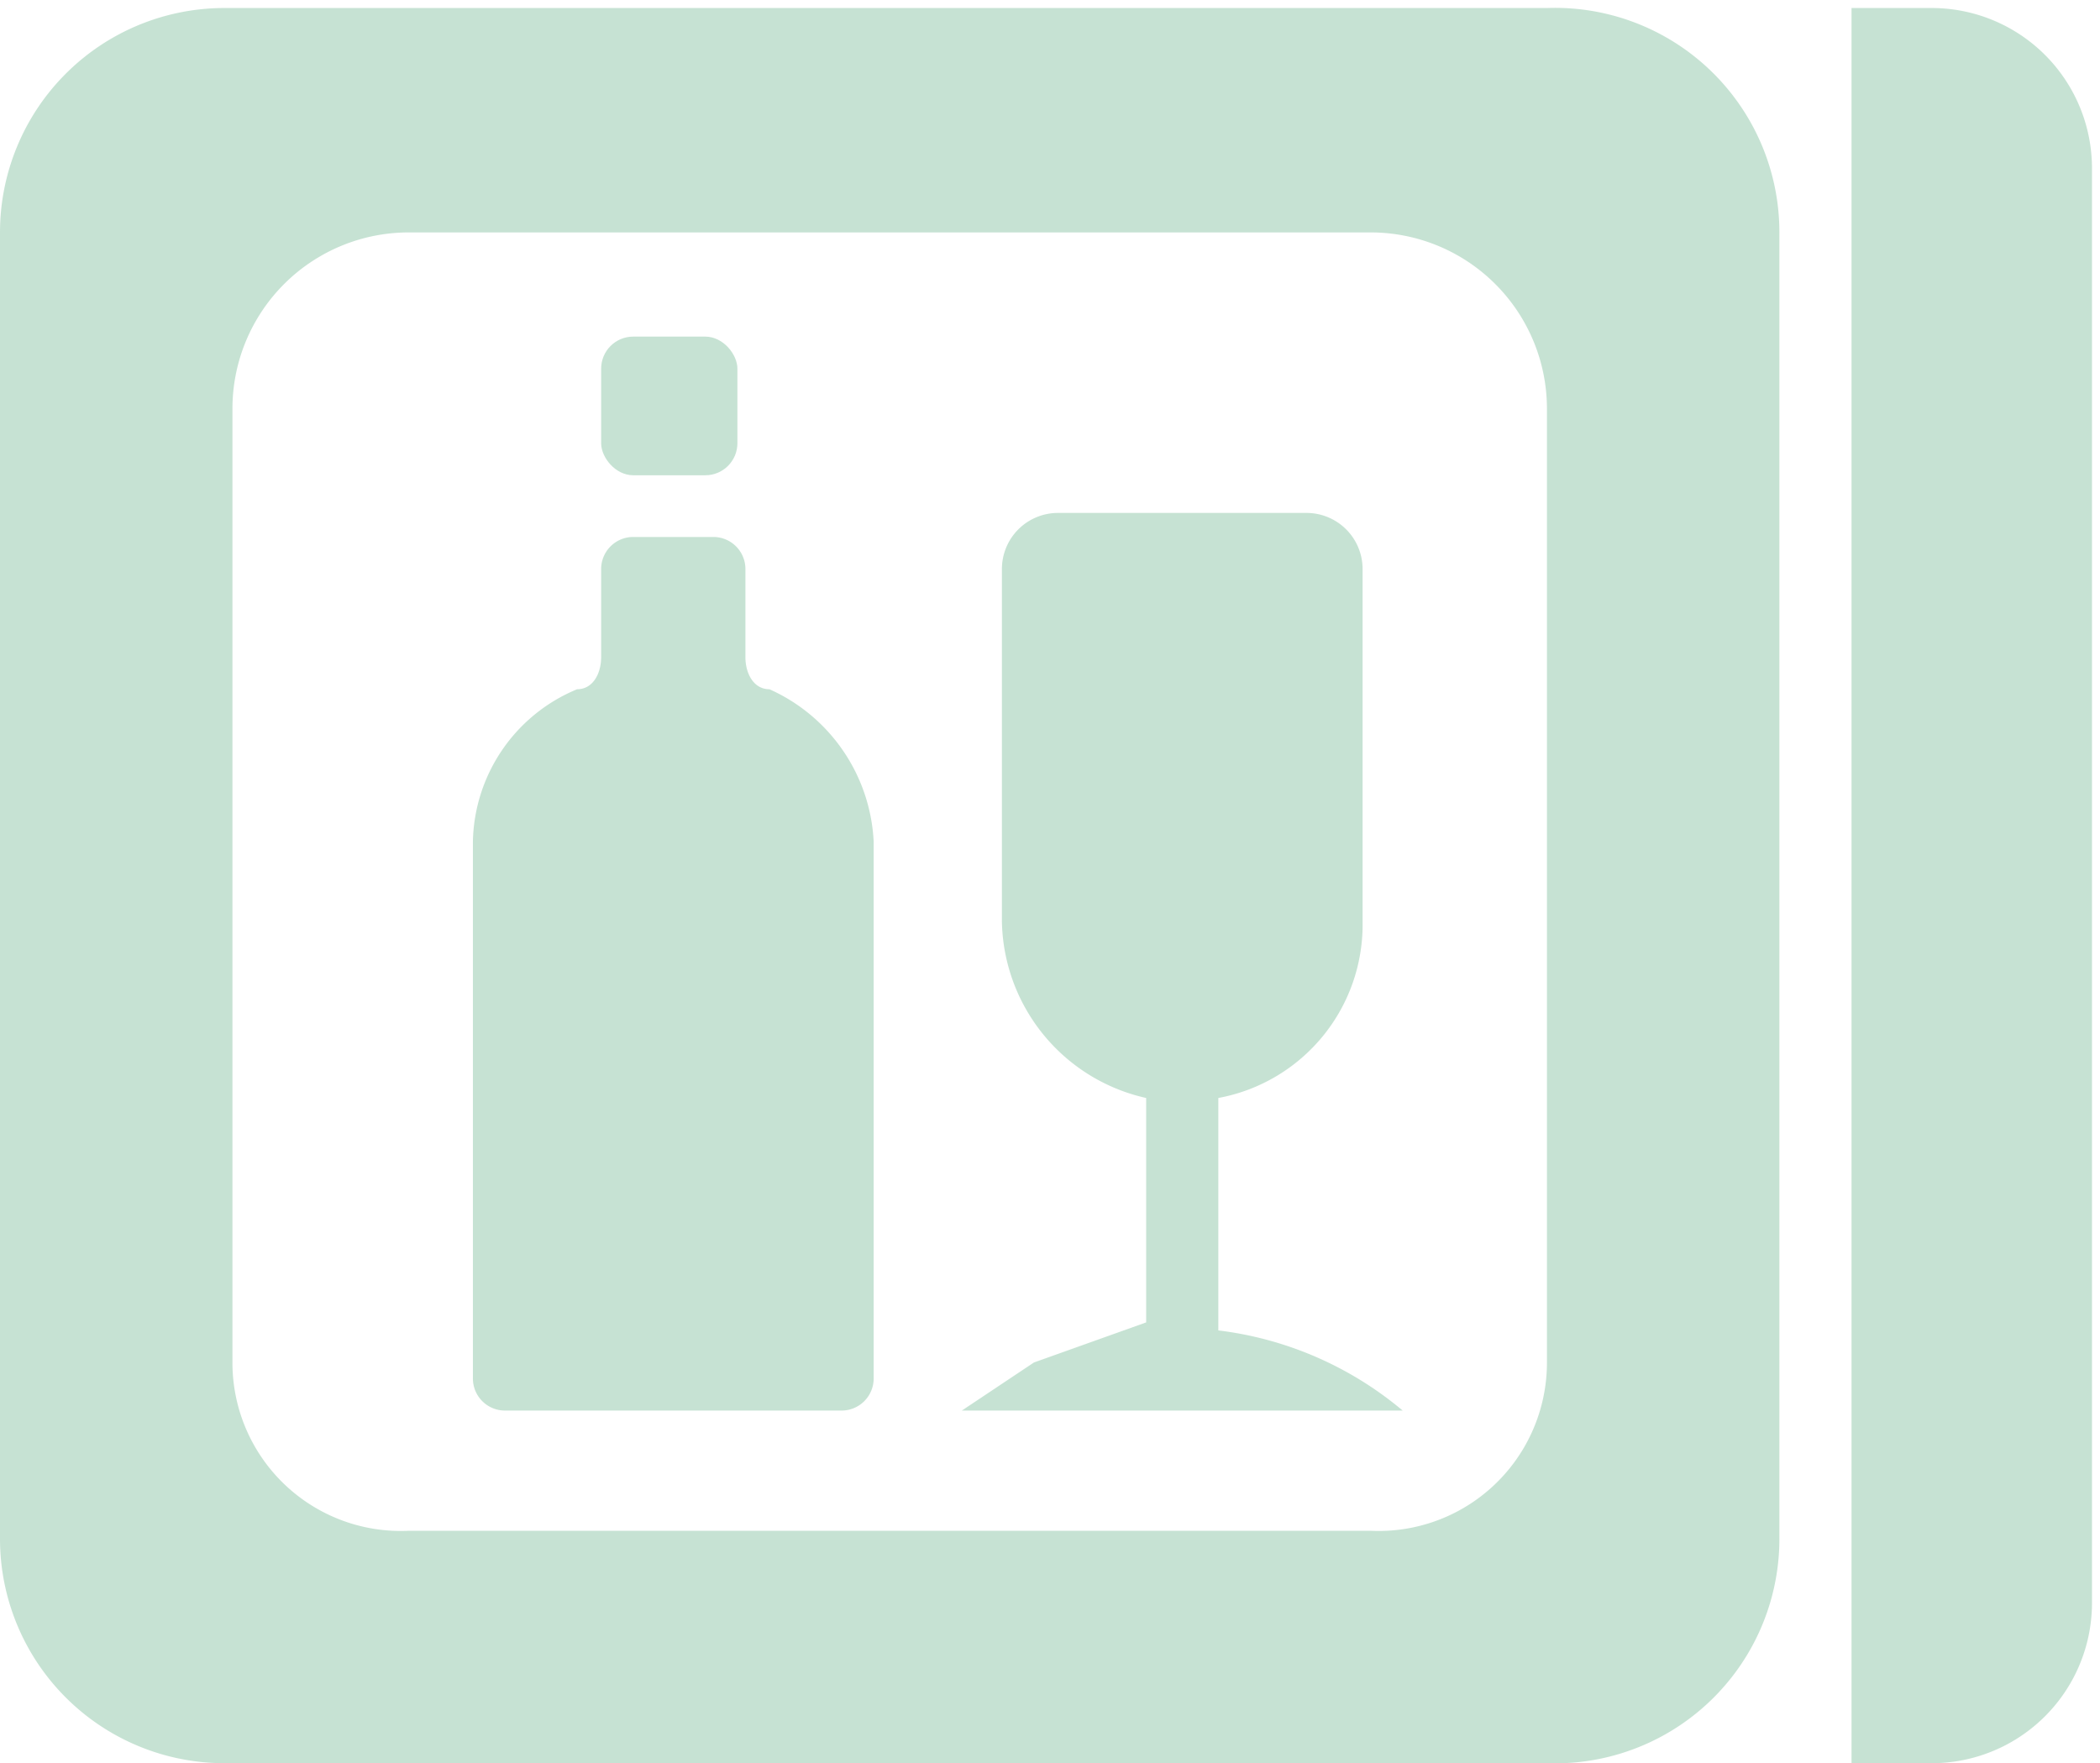
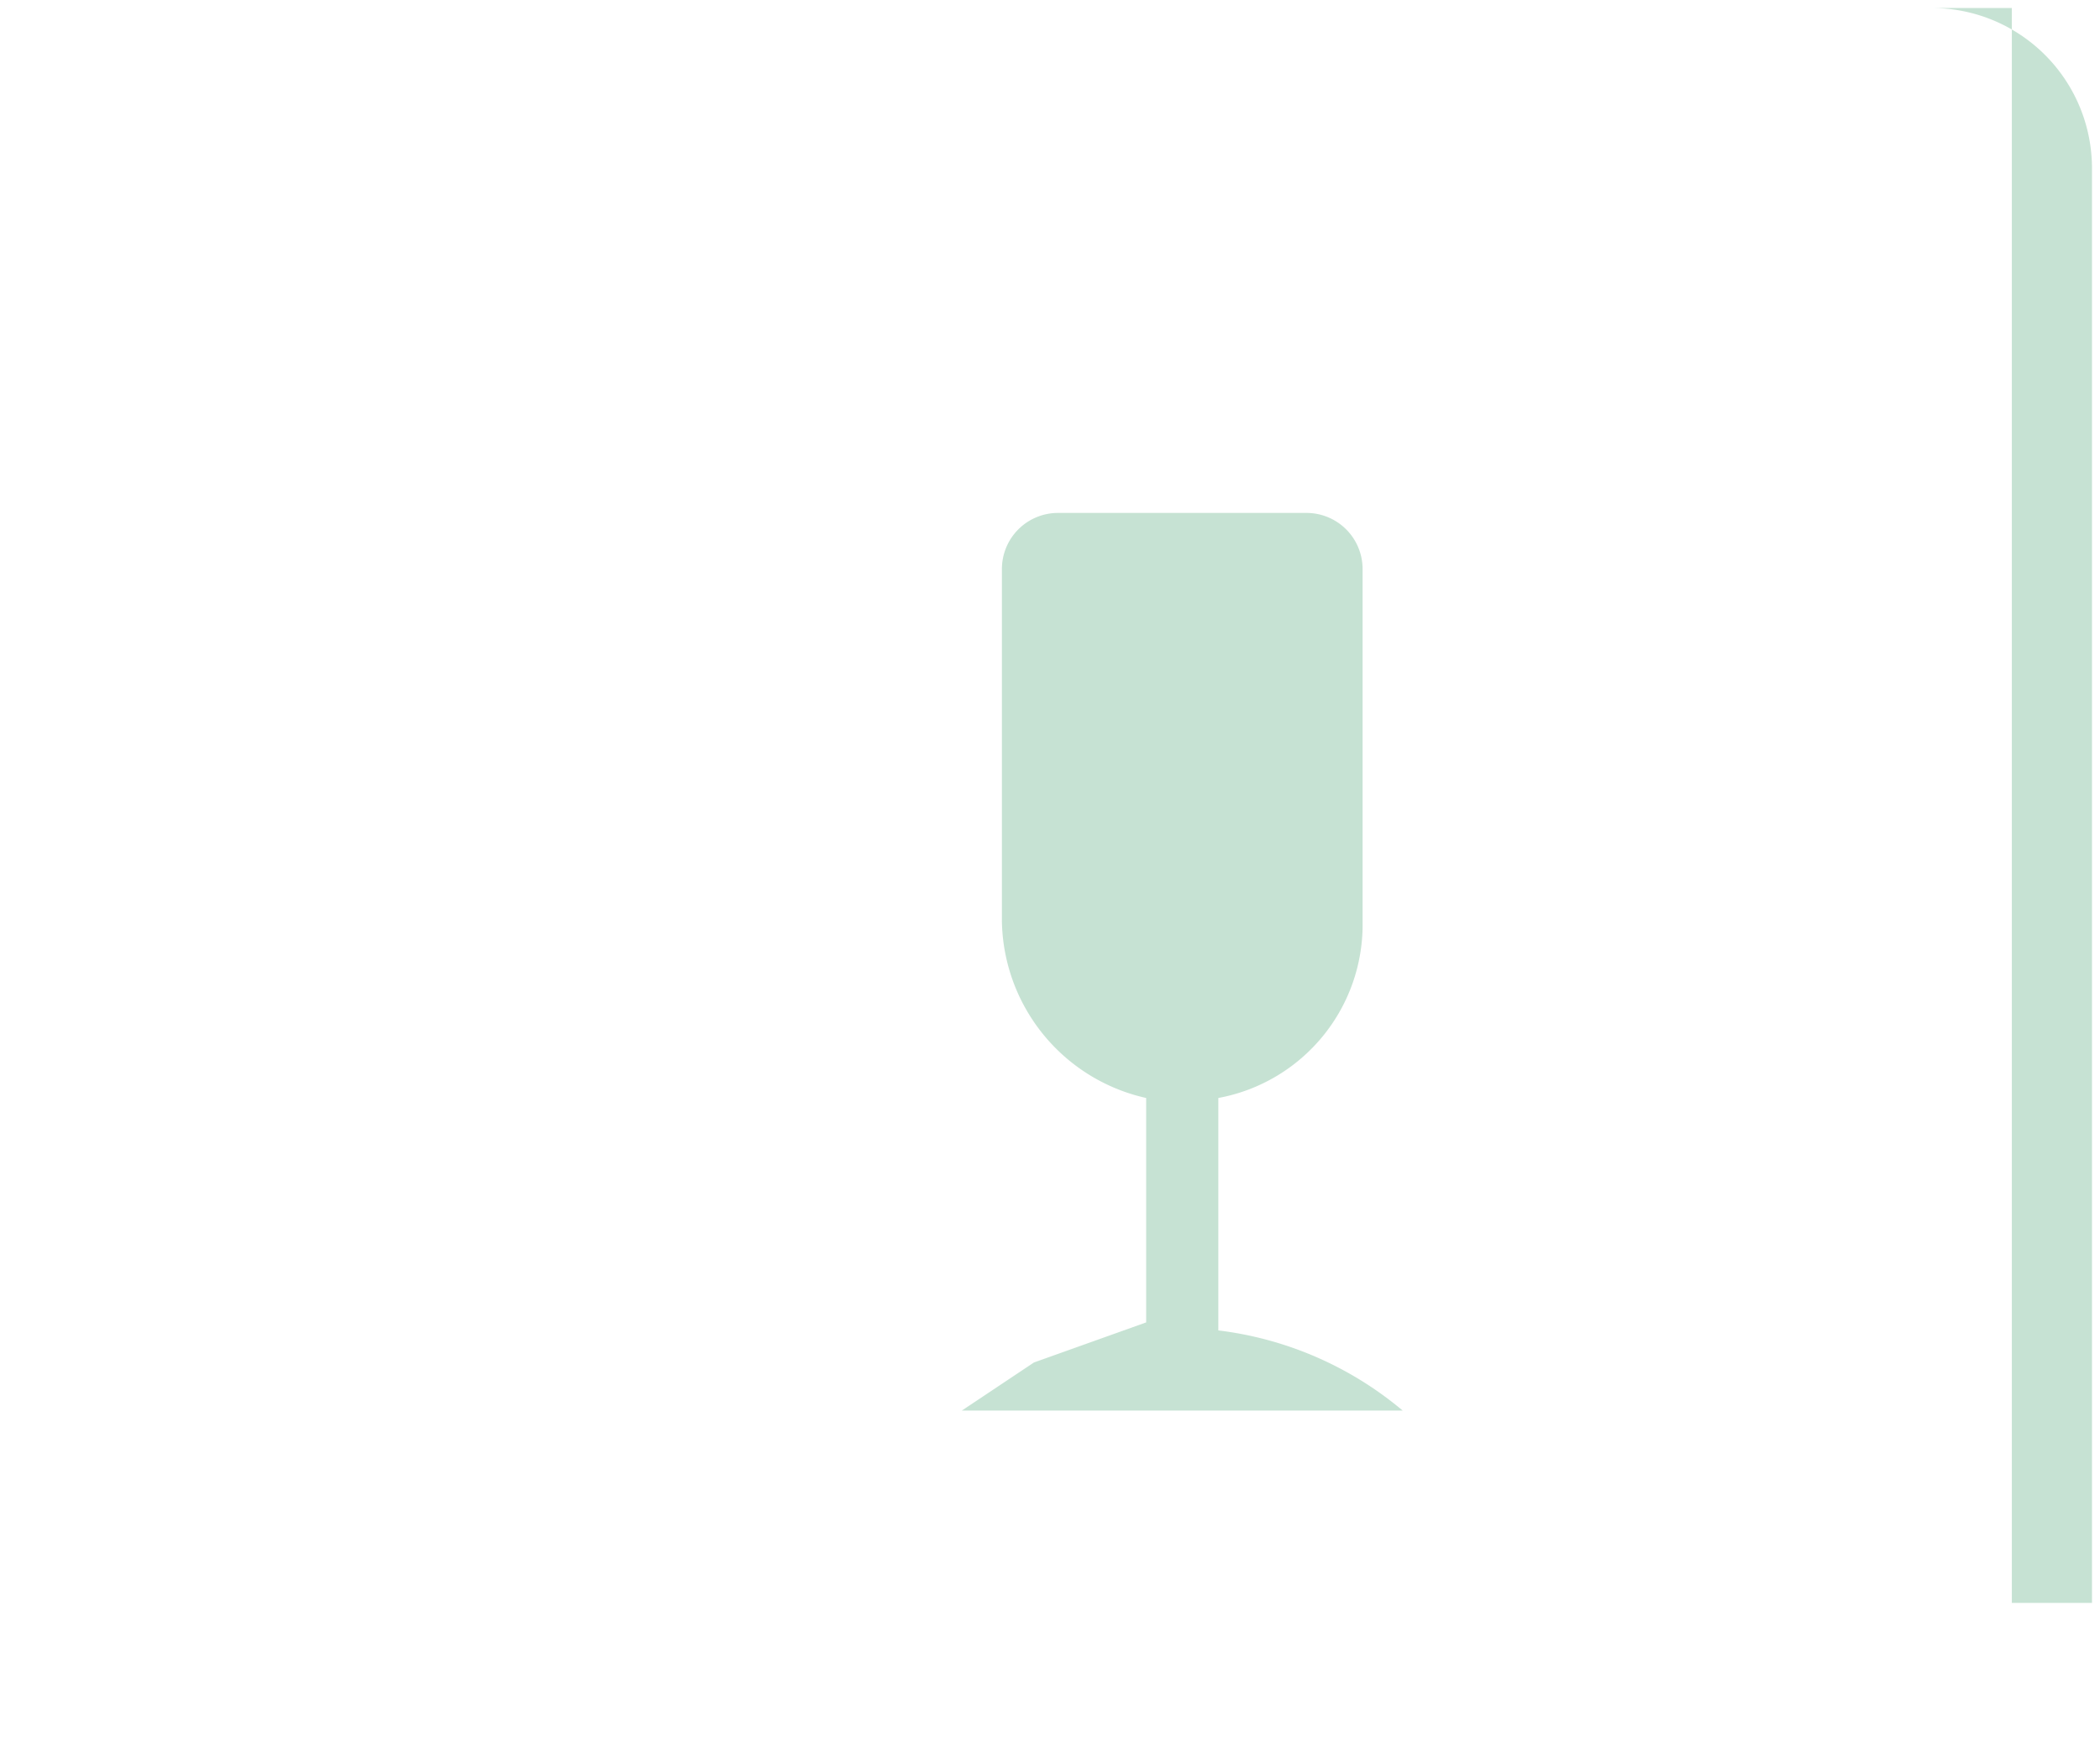
<svg xmlns="http://www.w3.org/2000/svg" viewBox="0 0 26.2 22">
  <defs>
    <style>
      .cls-1 {
        fill: #8fc6a9;
        opacity: 0.5;
      }
    </style>
  </defs>
  <g id="Livello_2" data-name="Livello 2">
-     <path class="cls-1" d="M10.9,10.5h0A2.2,2.2,0,0,0,9.6,8.6c-.2,0-.3-.2-.3-.4V7.1a.4.4,0,0,0-.4-.4h-1a.4.4,0,0,0-.4.4V8.2c0,.2-.1.4-.3.4a2.1,2.1,0,0,0-1.3,1.9v6.7a.4.4,0,0,0,.4.4h4.2a.4.4,0,0,0,.4-.4V10.5Z" />
-     <rect class="cls-1" x="7.5" y="4.2" width="1.7" height="1.73" rx="0.4" />
    <path class="cls-1" d="M15.2,16.6V13.7A2.2,2.2,0,0,0,17,11.5V7.1a.7.7,0,0,0-.7-.7H13.2a.7.7,0,0,0-.7.7v4.4a2.3,2.3,0,0,0,1.8,2.2v2.8l-1.4.5-.9.6h5.5A4.4,4.4,0,0,0,15.2,16.6Z" />
-     <path class="cls-1" d="M19.3.1H2.8A2.8,2.8,0,0,0,0,2.9V19.2A2.8,2.8,0,0,0,2.8,22H19.3a2.8,2.8,0,0,0,2.9-2.8V2.9A2.8,2.8,0,0,0,19.3.1Zm0,16.9a2.1,2.1,0,0,1-2.2,2.1H5.1A2.1,2.1,0,0,1,2.9,17V5.1A2.2,2.2,0,0,1,5.1,2.9h12a2.2,2.2,0,0,1,2.2,2.2Z" />
-     <path class="cls-1" d="M23.1.1h1a2,2,0,0,1,2,2V20a2,2,0,0,1-2,2h-1a0,0,0,0,1,0,0V.1A0,0,0,0,1,23.1.1Z" />
+     <path class="cls-1" d="M23.1.1h1a2,2,0,0,1,2,2V20h-1a0,0,0,0,1,0,0V.1A0,0,0,0,1,23.1.1Z" />
  </g>
</svg>